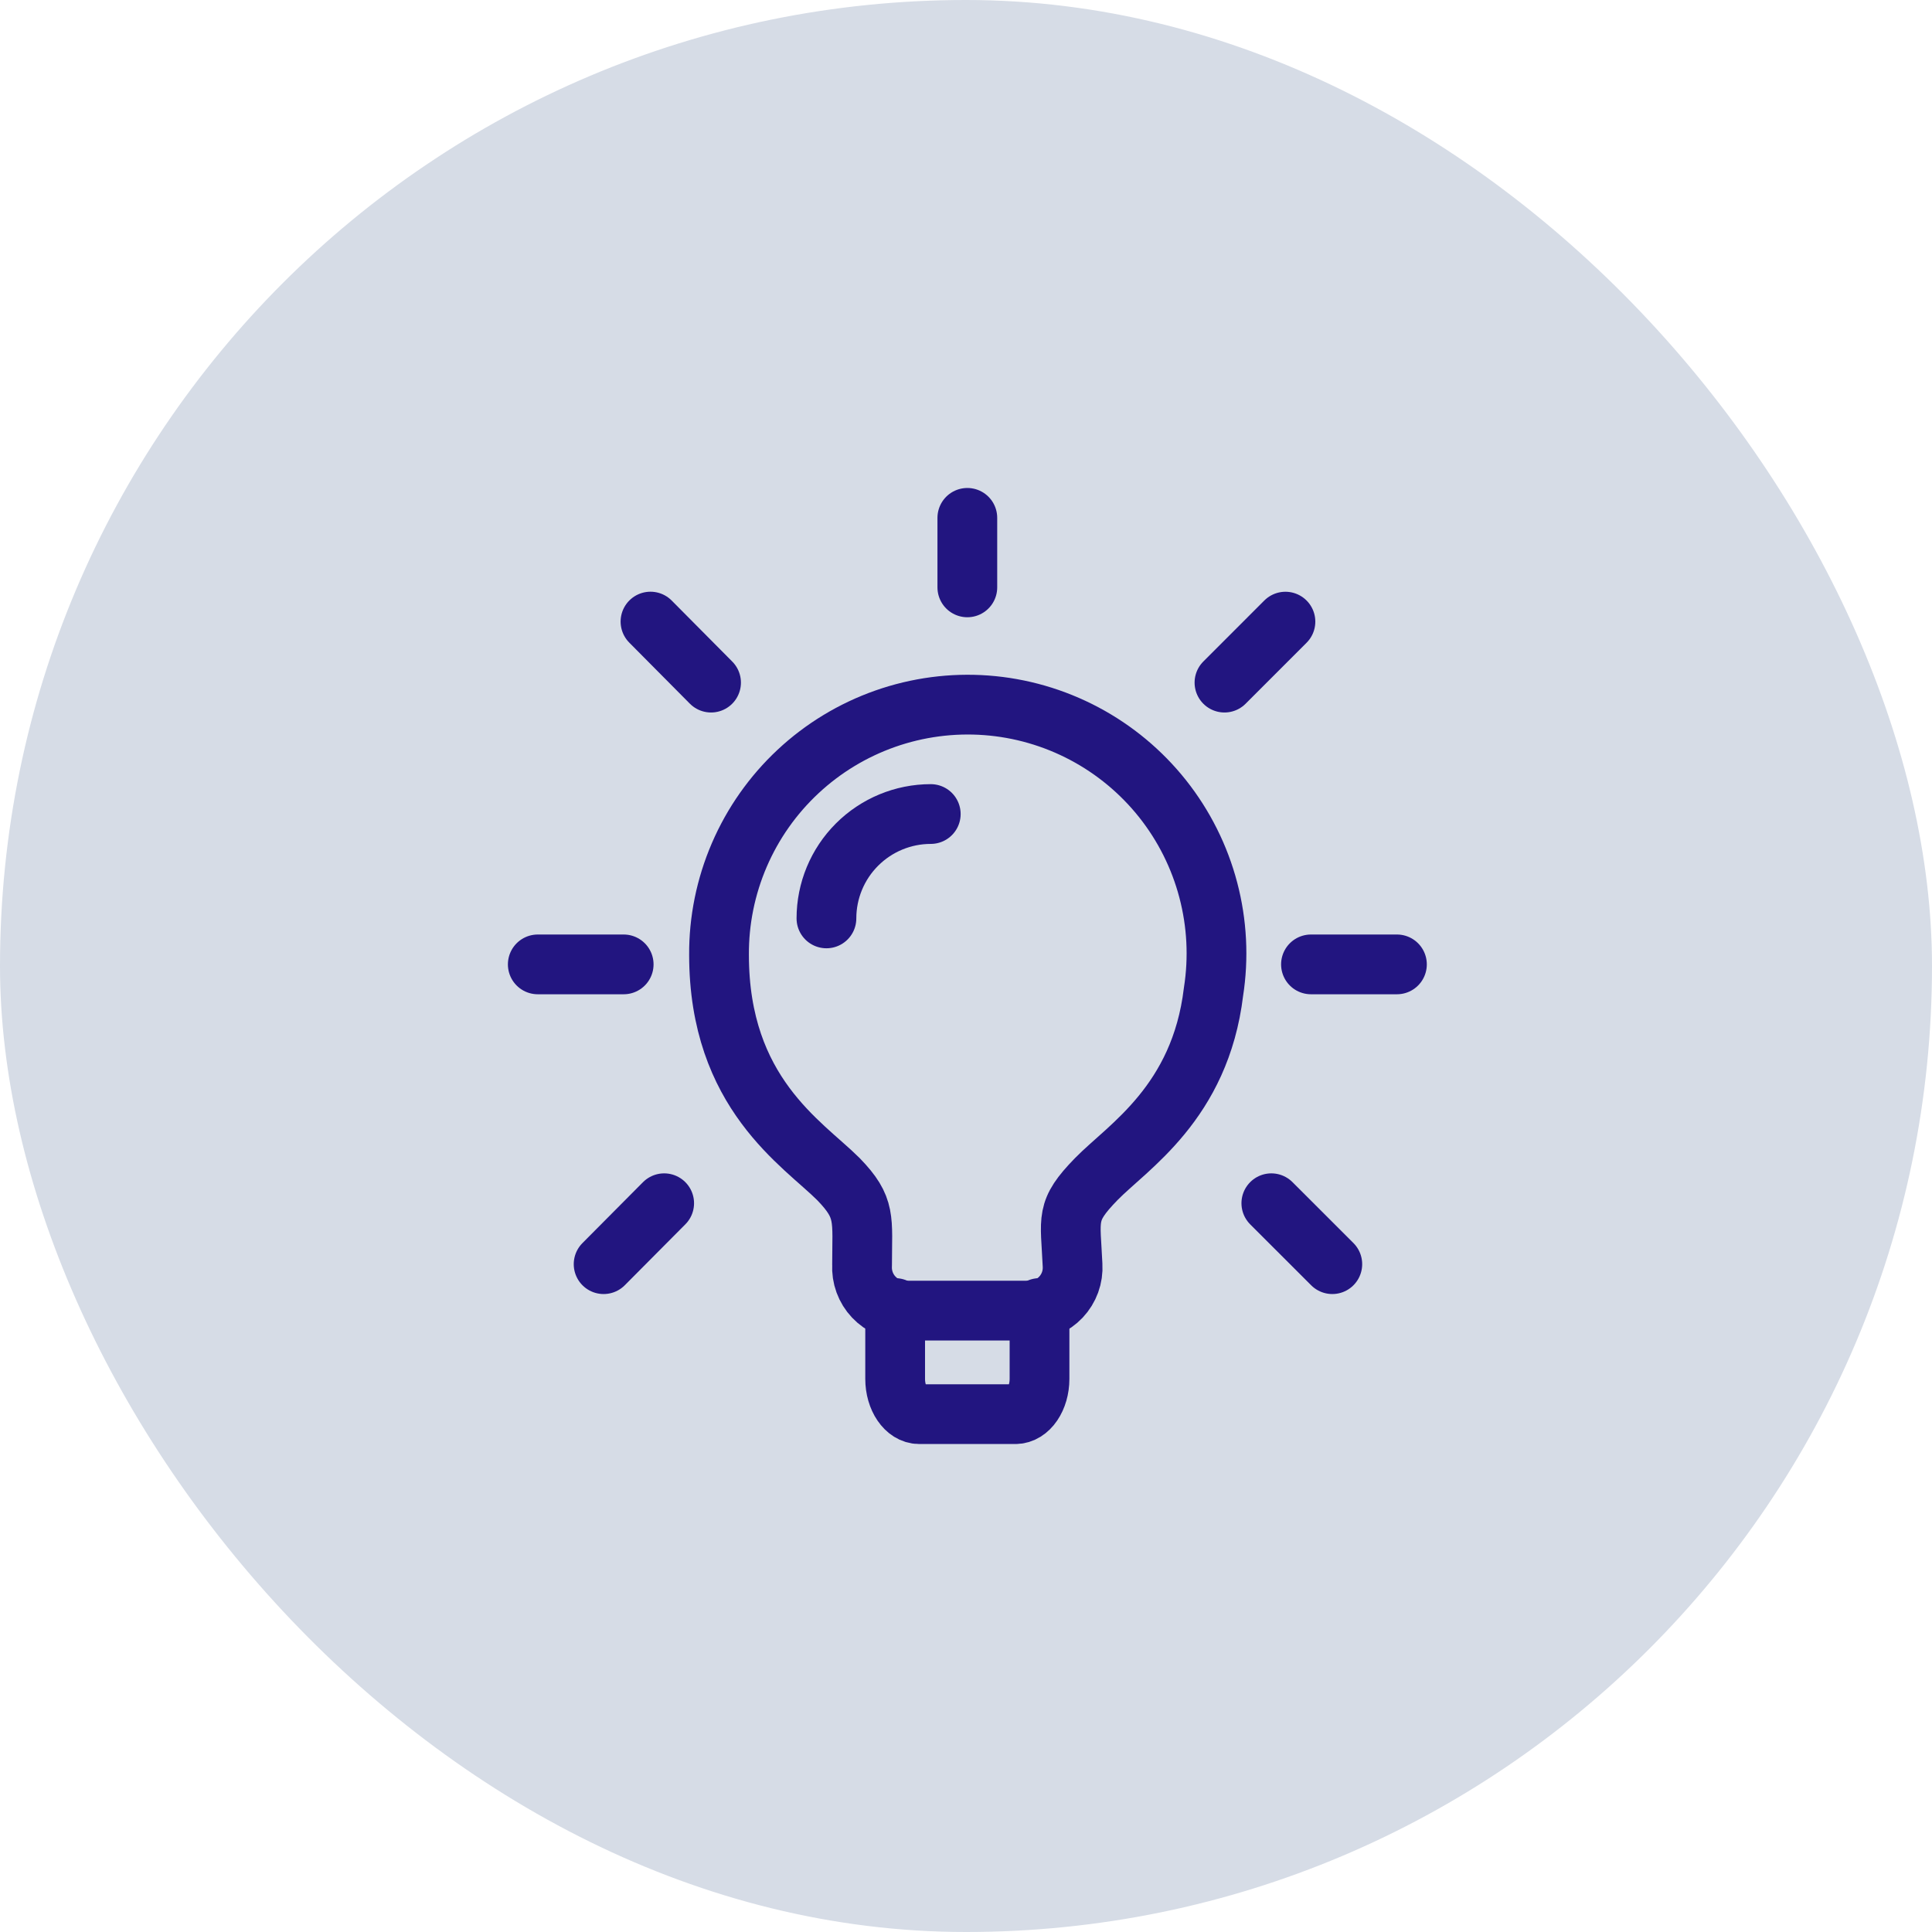
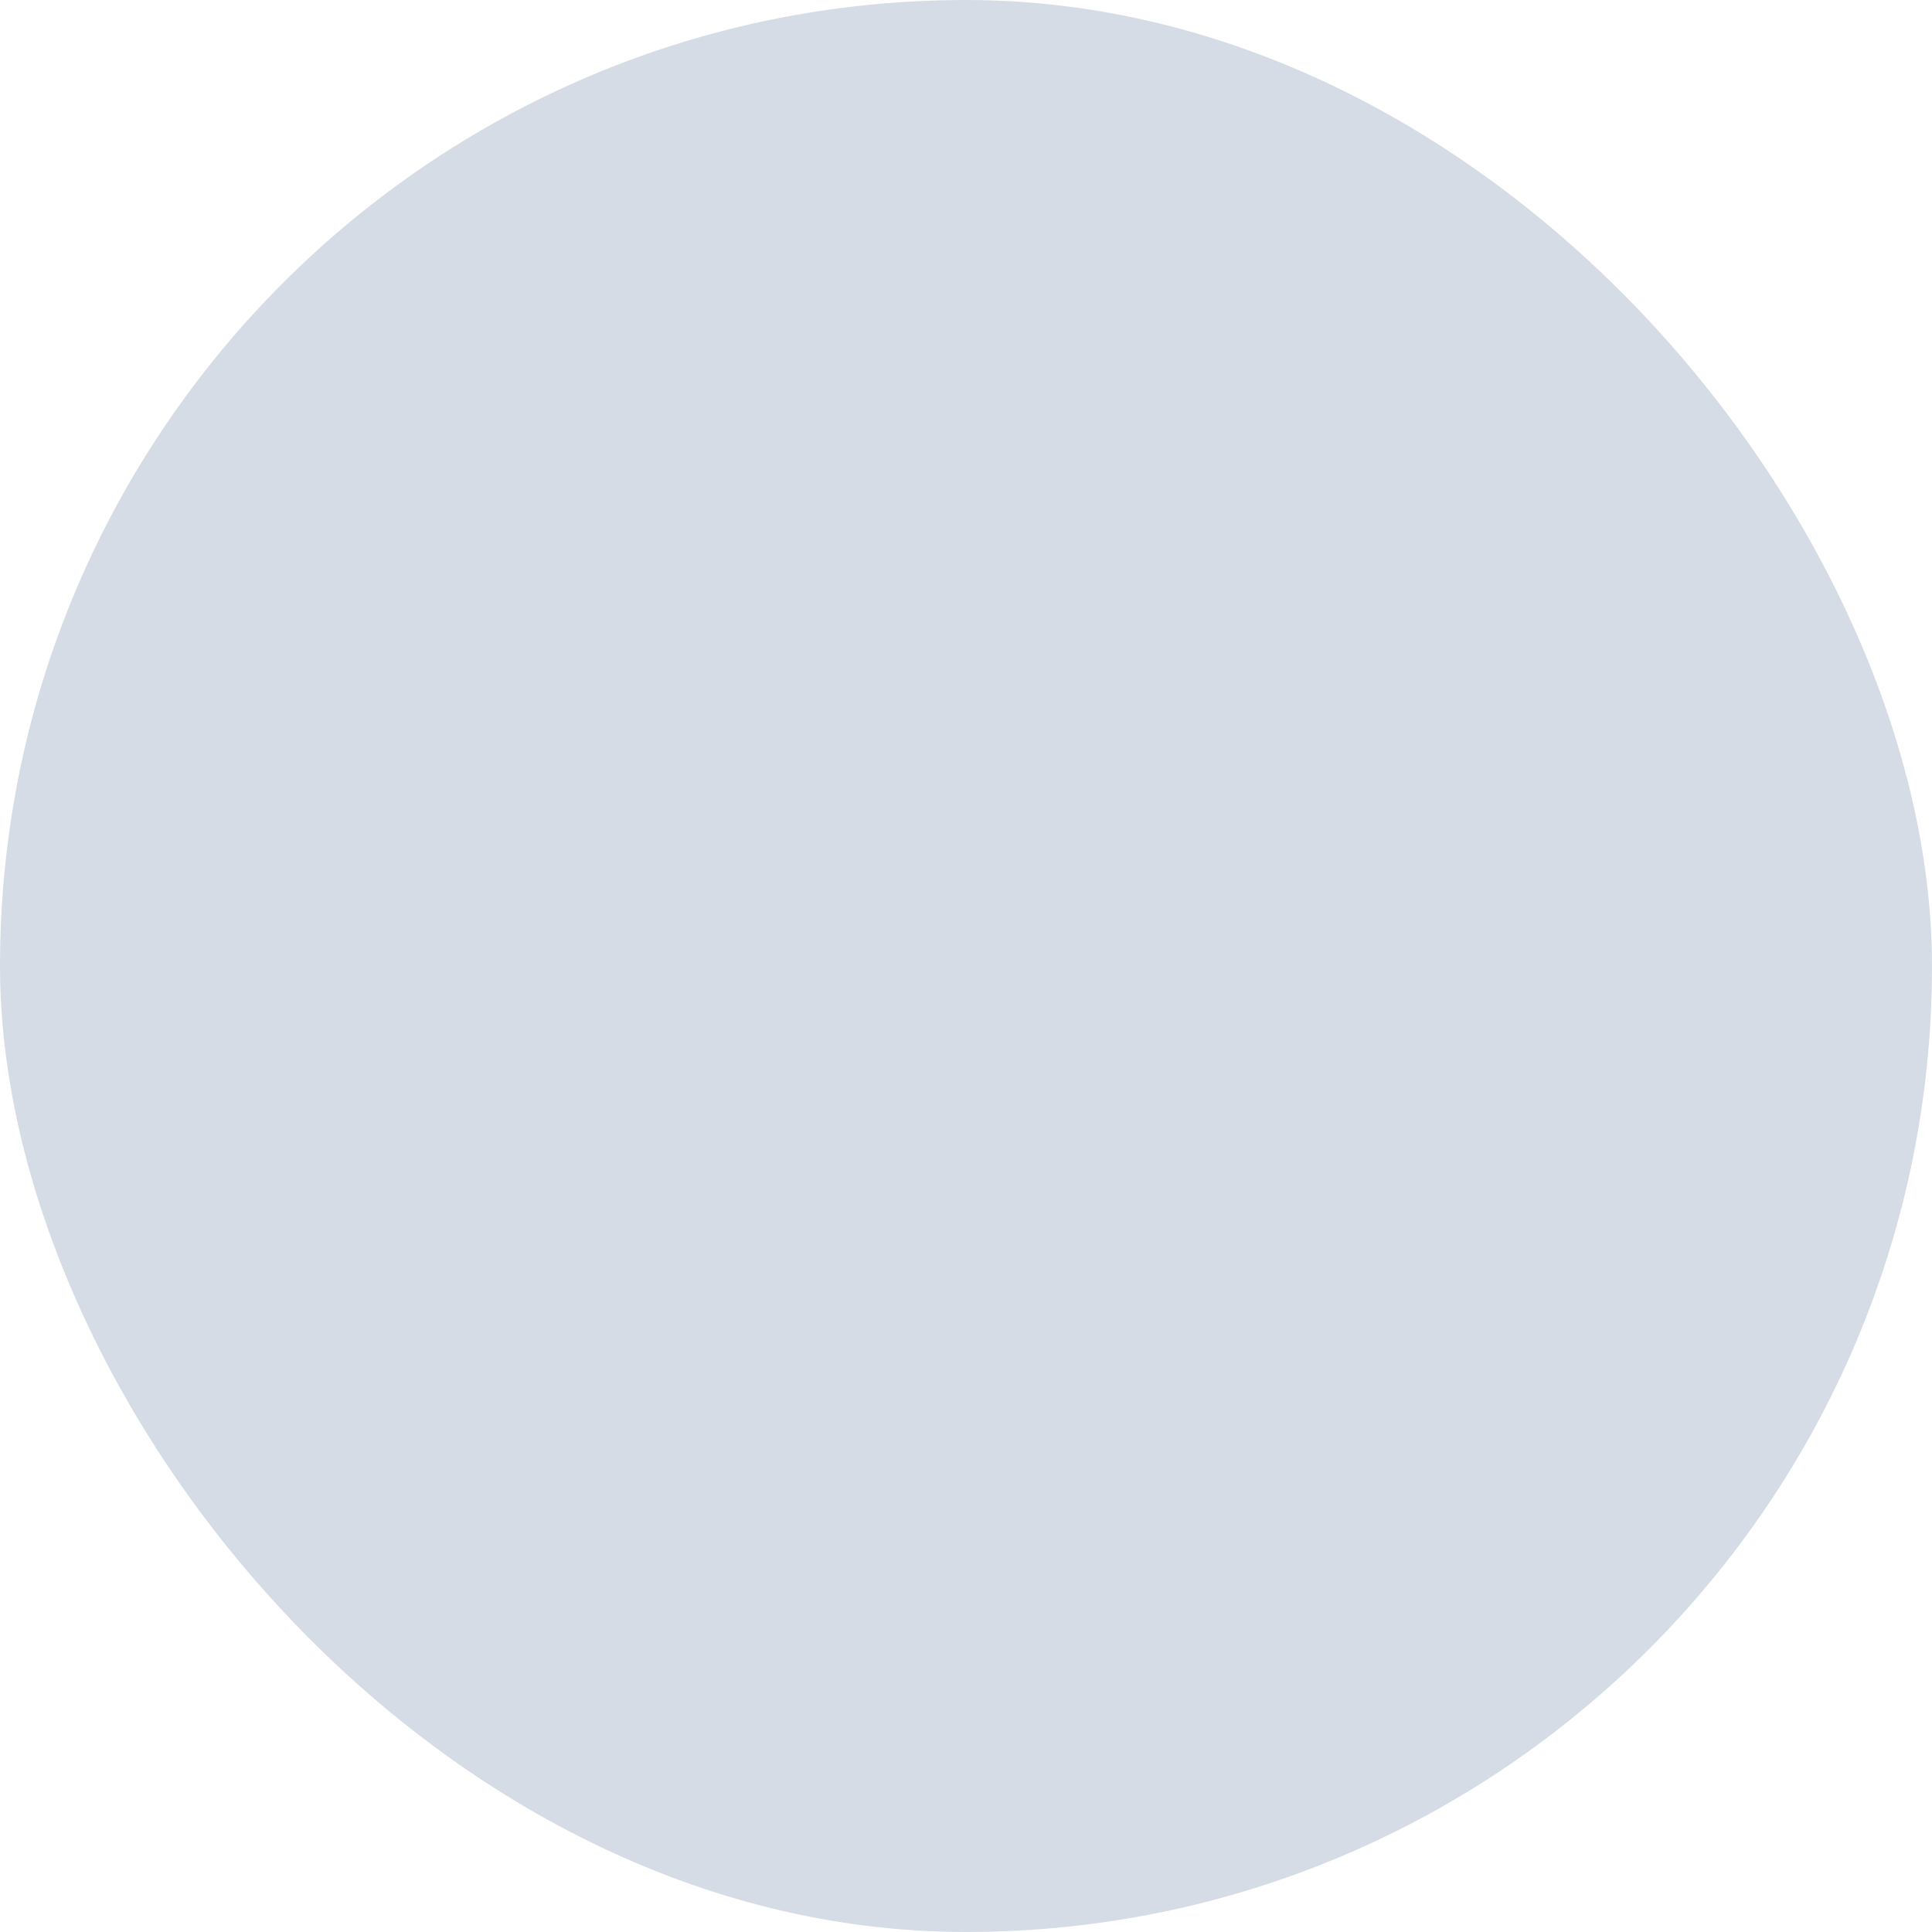
<svg xmlns="http://www.w3.org/2000/svg" width="97" height="97" viewBox="0 0 97 97" fill="none">
  <rect width="97" height="97" rx="48.5" fill="#D6DCE6" />
-   <path d="M60.926 49.798C60.258 55.363 56.613 57.587 55.038 59.201C53.462 60.82 53.744 61.143 53.85 63.517C53.868 63.811 53.825 64.105 53.725 64.382C53.624 64.658 53.468 64.912 53.266 65.126C53.064 65.34 52.821 65.51 52.55 65.626C52.28 65.743 51.989 65.802 51.694 65.802H45.44C45.146 65.801 44.855 65.741 44.585 65.624C44.315 65.508 44.071 65.337 43.869 65.123C43.667 64.91 43.511 64.657 43.41 64.381C43.309 64.105 43.266 63.811 43.282 63.517C43.282 61.187 43.498 60.646 42.096 59.201C40.307 57.413 36.1 54.888 36.1 47.944C36.089 46.219 36.436 44.51 37.118 42.926C37.8 41.342 38.803 39.916 40.064 38.739C41.325 37.561 42.816 36.658 44.443 36.085C46.07 35.513 47.798 35.284 49.518 35.412C51.238 35.541 52.913 36.024 54.437 36.832C55.961 37.64 57.301 38.755 58.373 40.106C59.445 41.458 60.225 43.017 60.664 44.685C61.104 46.353 61.193 48.094 60.926 49.798Z" stroke="#221580" stroke-width="3" stroke-linecap="round" stroke-linejoin="round" />
-   <path d="M44.943 65.672V69.23C44.943 70.202 45.484 71 46.15 71H50.981C51.652 71 52.191 70.2 52.191 69.23V65.672M46.731 40.87C45.342 40.87 44.01 41.423 43.027 42.406C42.045 43.388 41.493 44.721 41.493 46.11M65.82 48.419H70.136M61.477 34.272L64.538 31.21M63.83 60.411L66.891 63.47M48.567 26V29.49M32.659 31.208L35.7 34.272M30.306 63.47L33.346 60.411M31.313 48.419H27" stroke="#221580" stroke-width="3" stroke-linecap="round" stroke-linejoin="round" />
</svg>